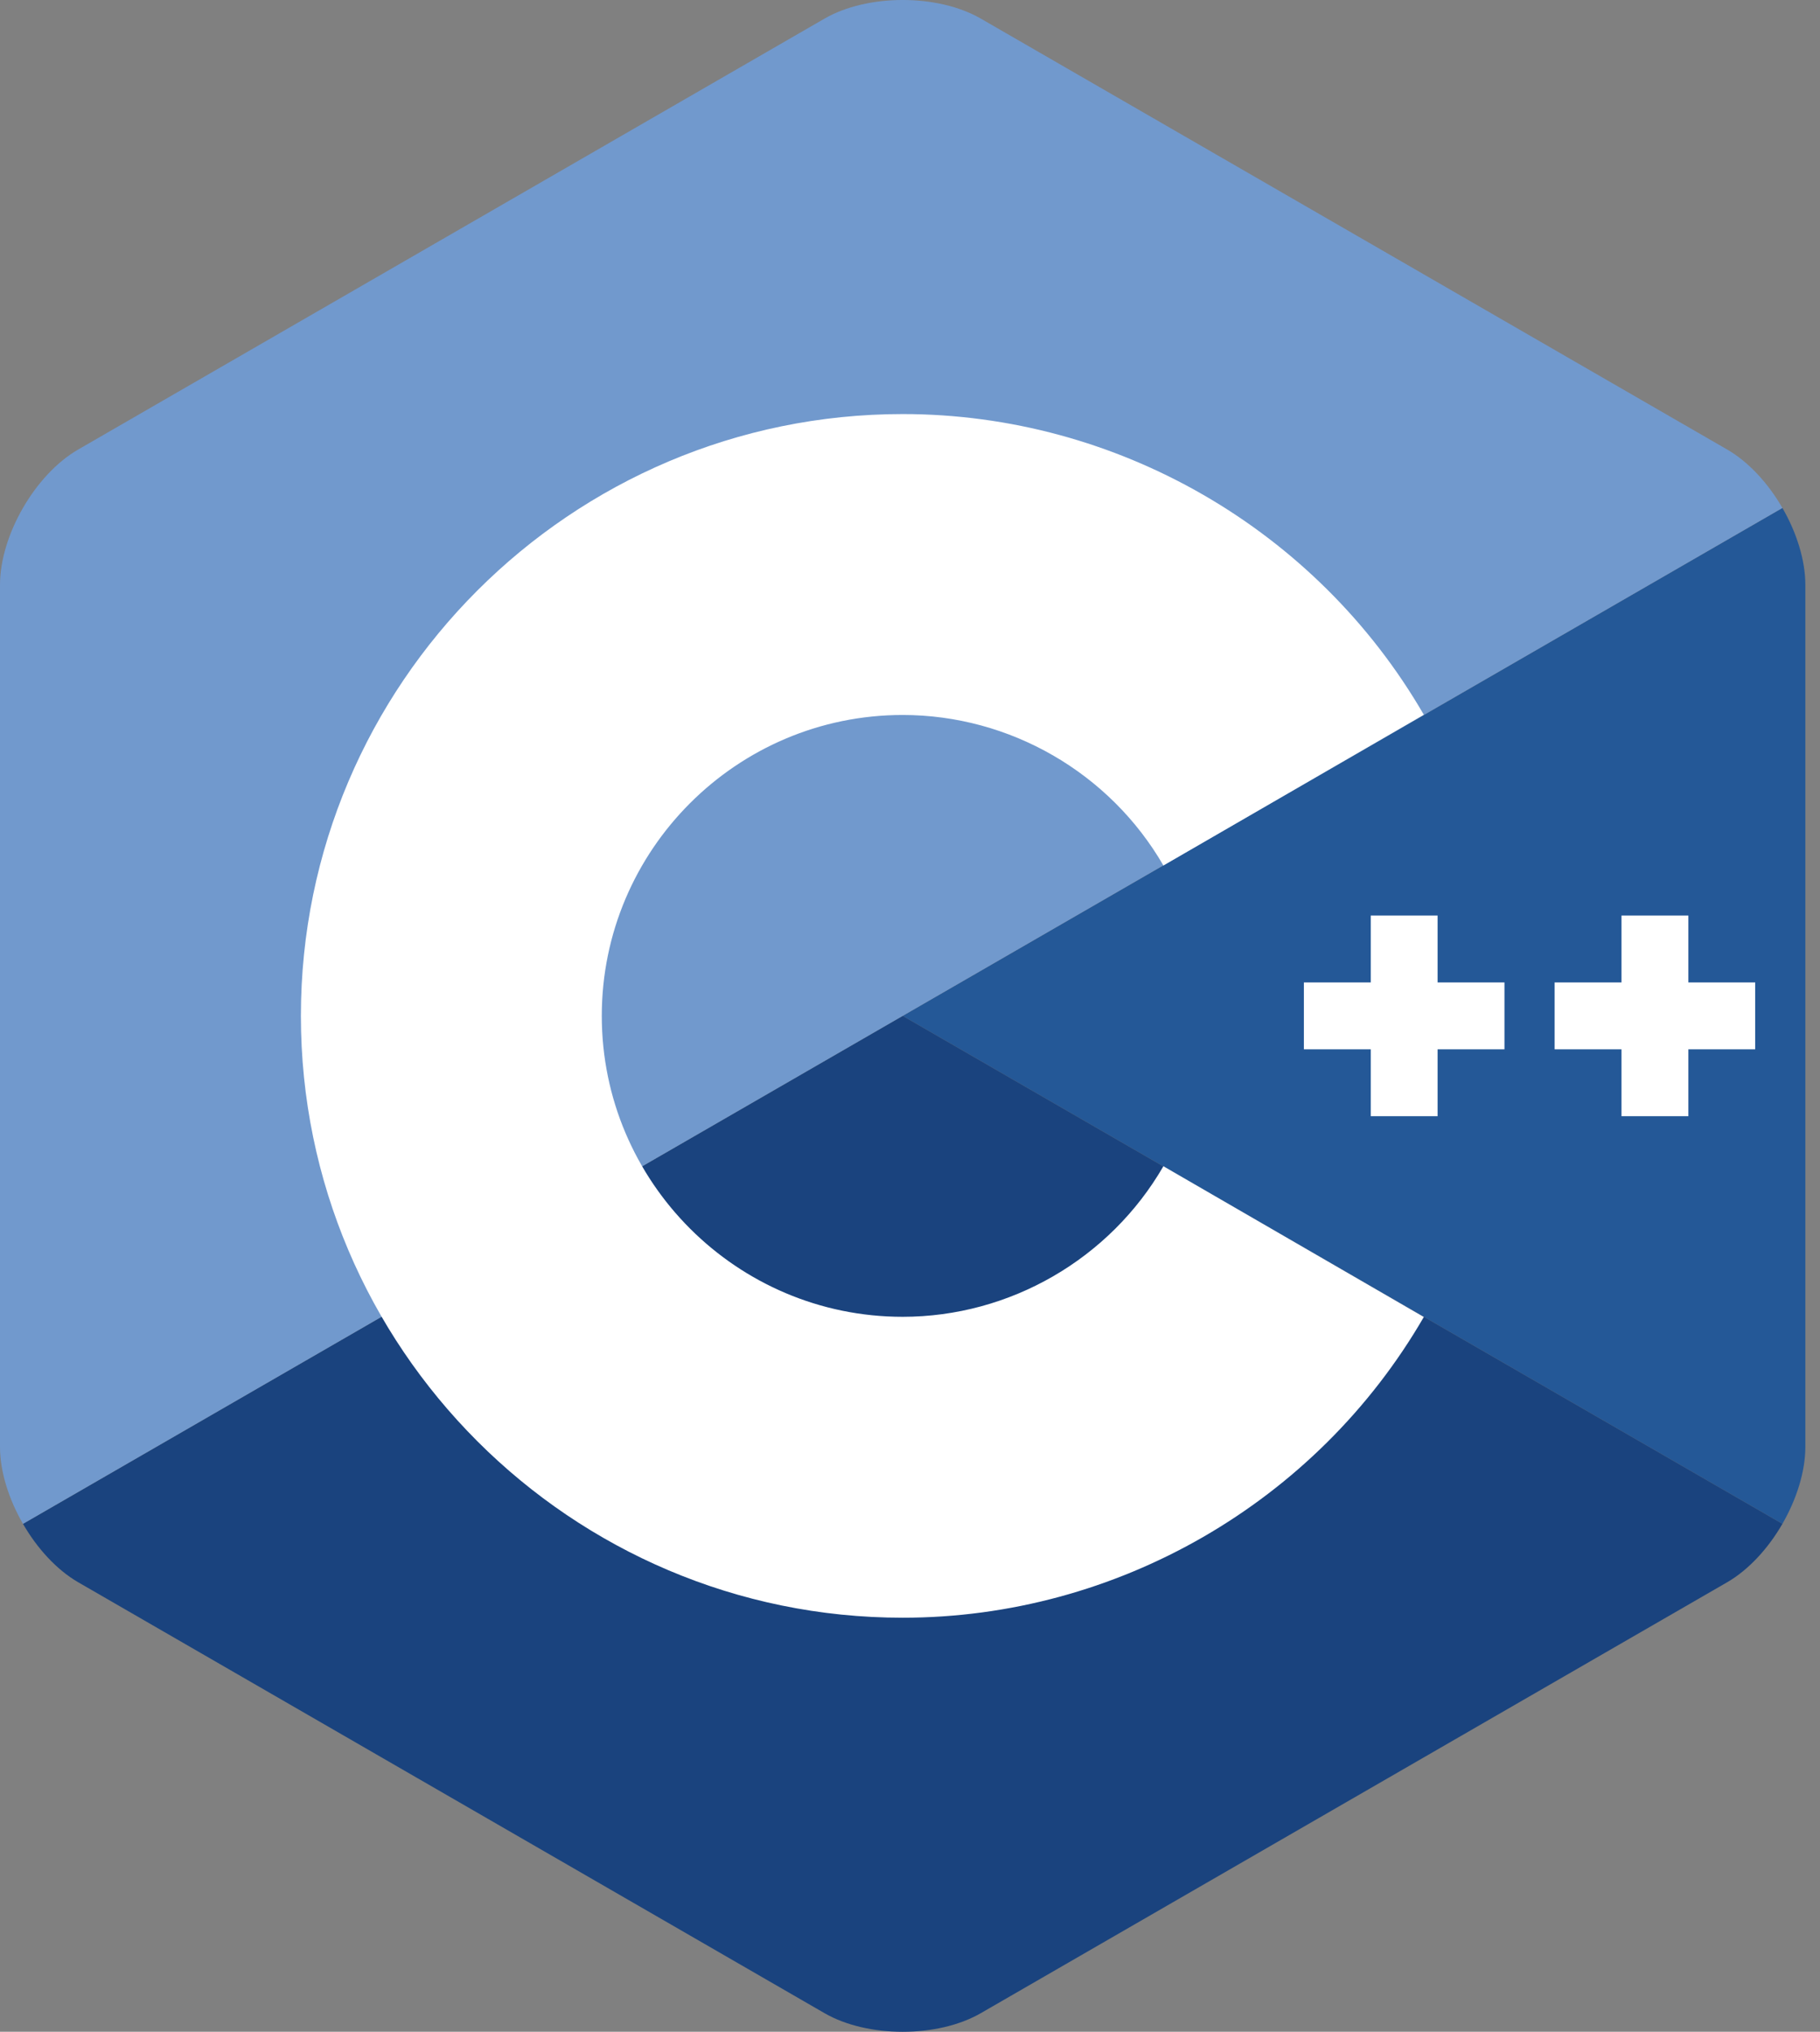
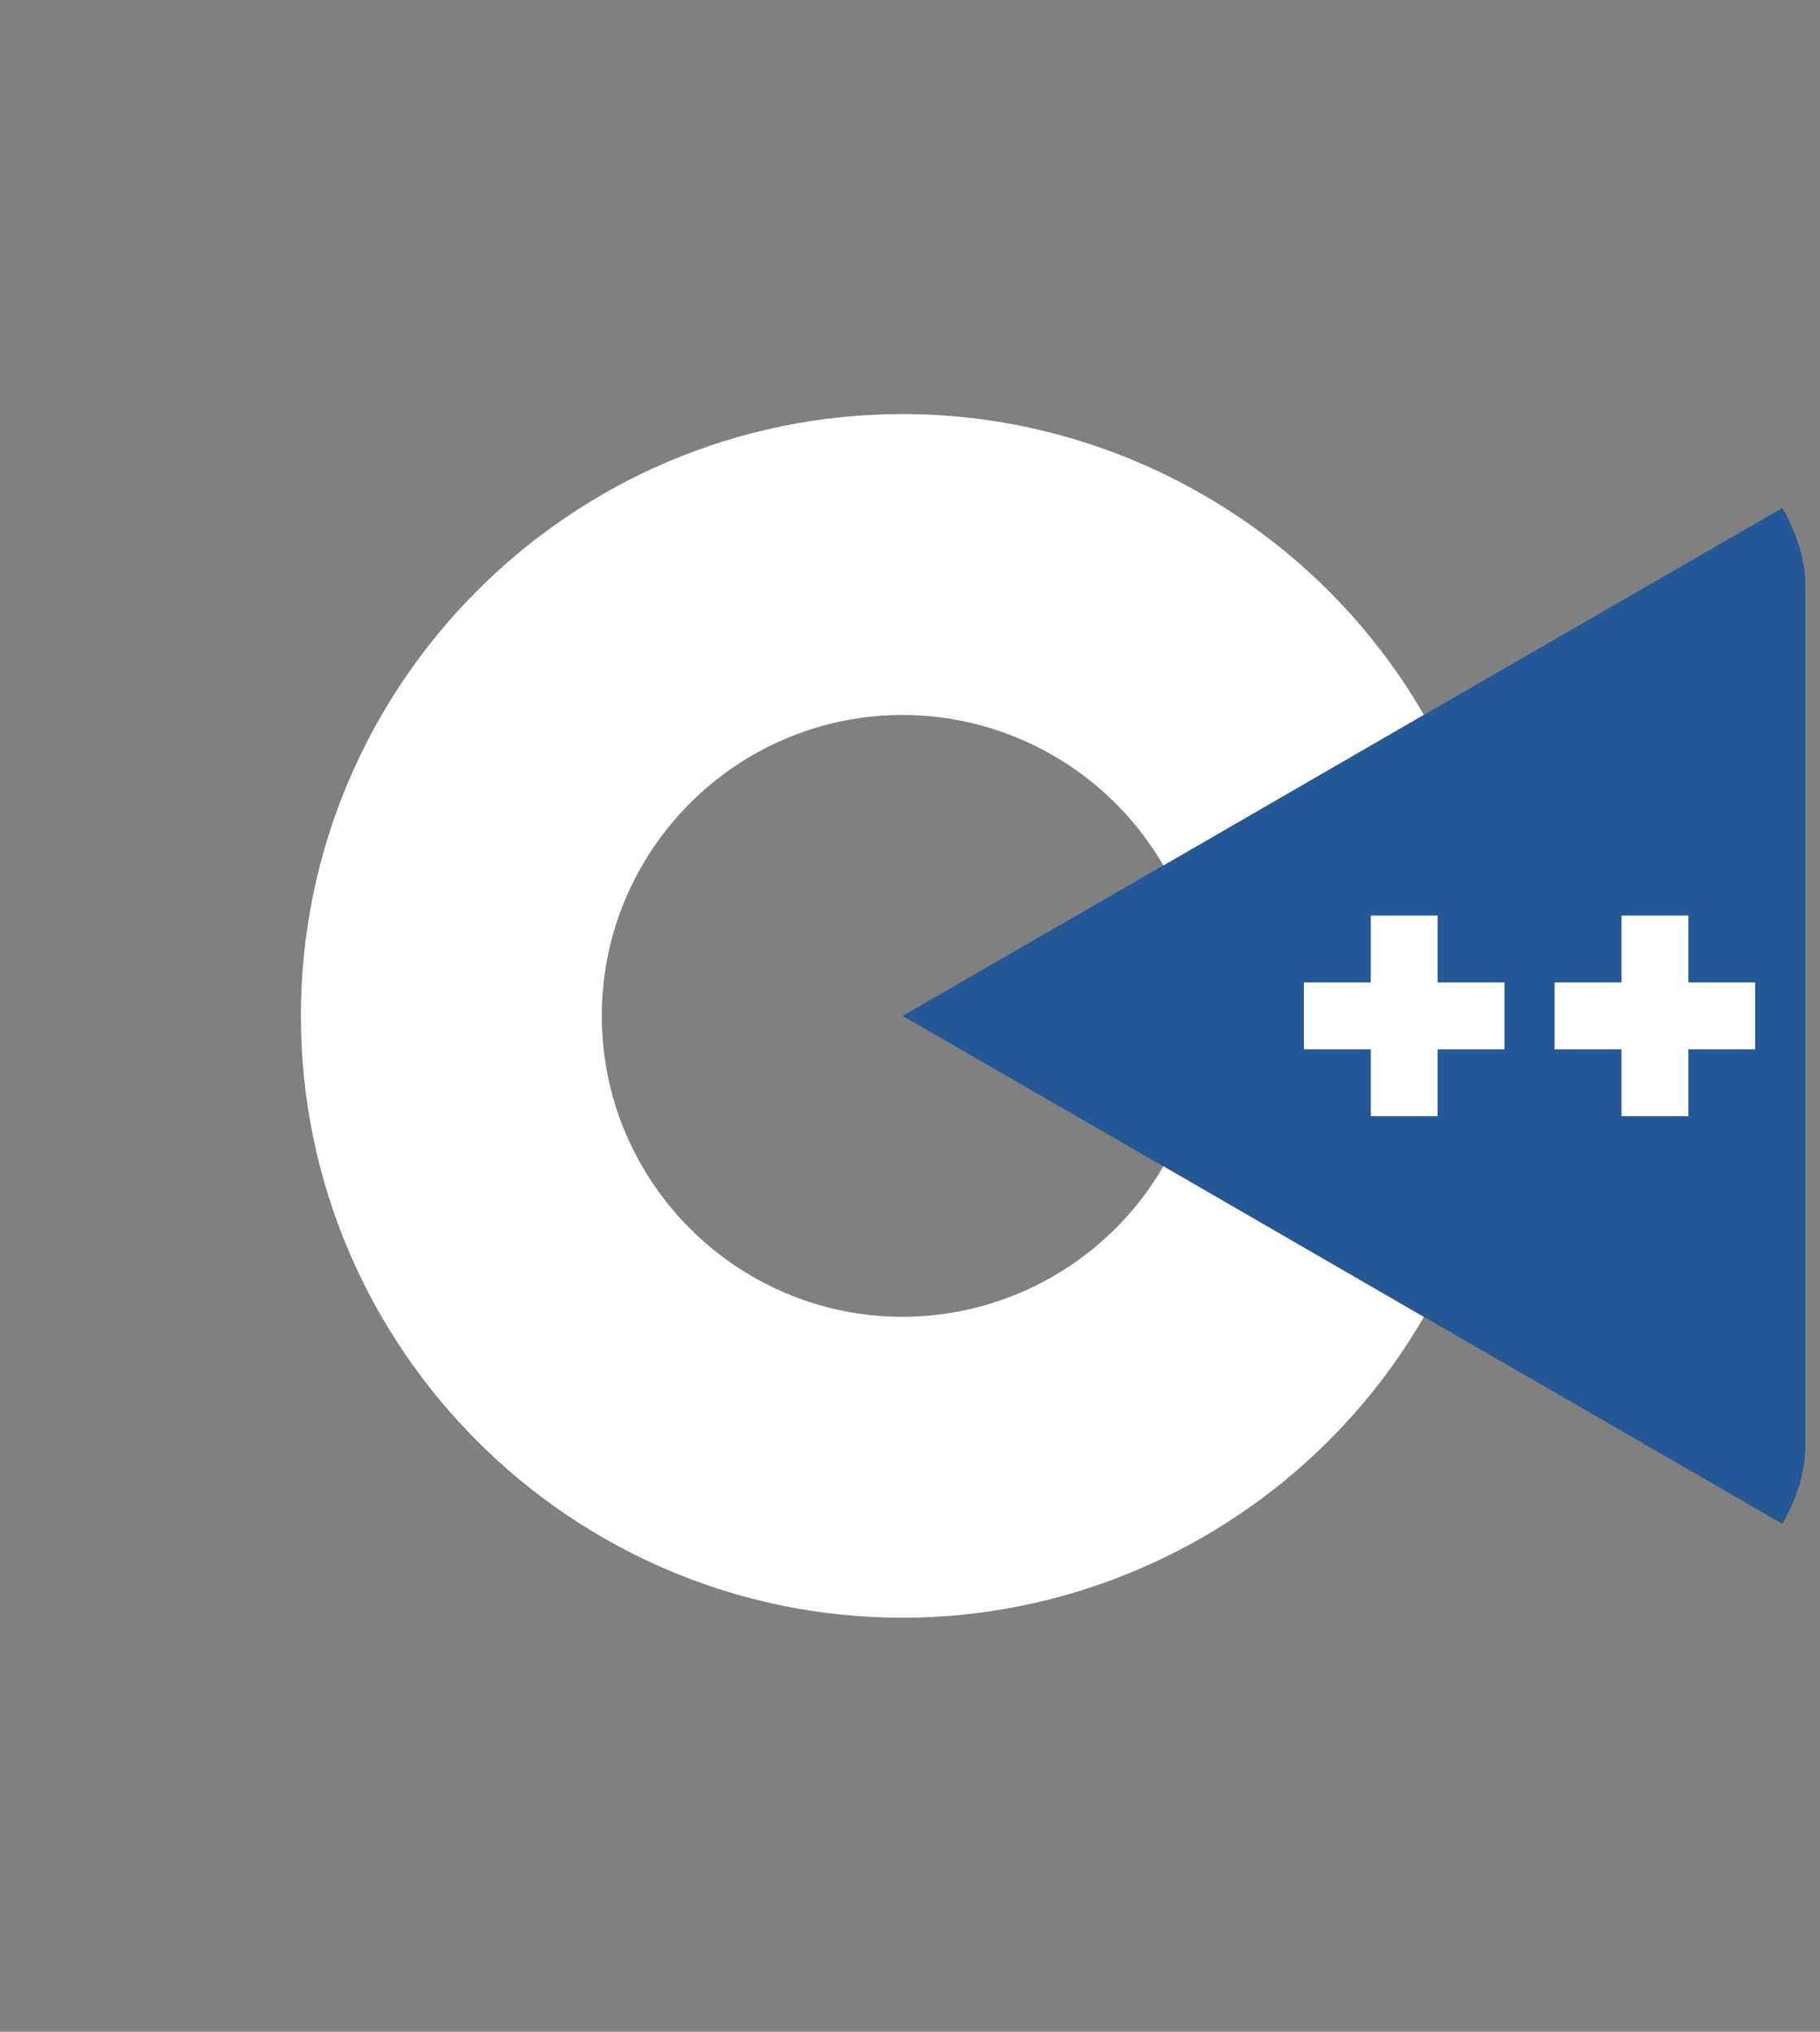
<svg xmlns="http://www.w3.org/2000/svg" width="43" height="48" viewBox="0 0 43 48" fill="none">
  <rect x="0" y="0" width="43" height="48" fill="#808080" stroke="none" />
  <g clip-path="url(#clip0_1_626)">
    <path d="M42.112 36C42.446 35.42 42.654 34.767 42.654 34.18V13.819C42.654 13.233 42.447 12.58 42.112 12L21.327 24L42.112 36Z" fill="#245897" />
-     <path d="M23.174 47.56L40.807 37.38C41.315 37.086 41.777 36.58 42.112 36L21.327 24L0.543 36C0.877 36.58 1.339 37.086 1.847 37.38L19.48 47.56C20.496 48.147 22.158 48.147 23.174 47.56Z" fill="#1A437E" />
-     <path d="M42.112 12C41.777 11.42 41.315 10.914 40.807 10.62L23.174 0.44C22.158 -0.147 20.496 -0.147 19.48 0.44L1.847 10.62C0.831 11.207 0 12.646 0 13.819V34.18C0 34.767 0.208 35.42 0.543 36L21.327 24L42.112 12Z" fill="#7199CD" />
    <path fill-rule="evenodd" clip-rule="evenodd" d="M21.327 38.218C13.487 38.218 7.109 31.84 7.109 24C7.109 16.16 13.487 9.782 21.327 9.782C26.386 9.782 31.104 12.504 33.64 16.886L27.487 20.447C26.217 18.253 23.857 16.891 21.327 16.891C17.407 16.891 14.218 20.08 14.218 24C14.218 27.92 17.407 31.109 21.327 31.109C23.857 31.109 26.218 29.746 27.487 27.552L33.64 31.113C31.104 35.495 26.386 38.218 21.327 38.218ZM35.545 23.21H33.965V21.63H32.386V23.21H30.806V24.79H32.386V26.37H33.965V24.79H35.545V23.21ZM39.89 23.21H41.469V24.79H39.89V26.37H38.31V24.79H36.73V23.21H38.31V21.63H39.89V23.21Z" fill="white" />
  </g>
  <defs>
    <clipPath id="clip0_1_626">
      <rect width="42.654" height="48" fill="white" />
    </clipPath>
  </defs>
</svg>